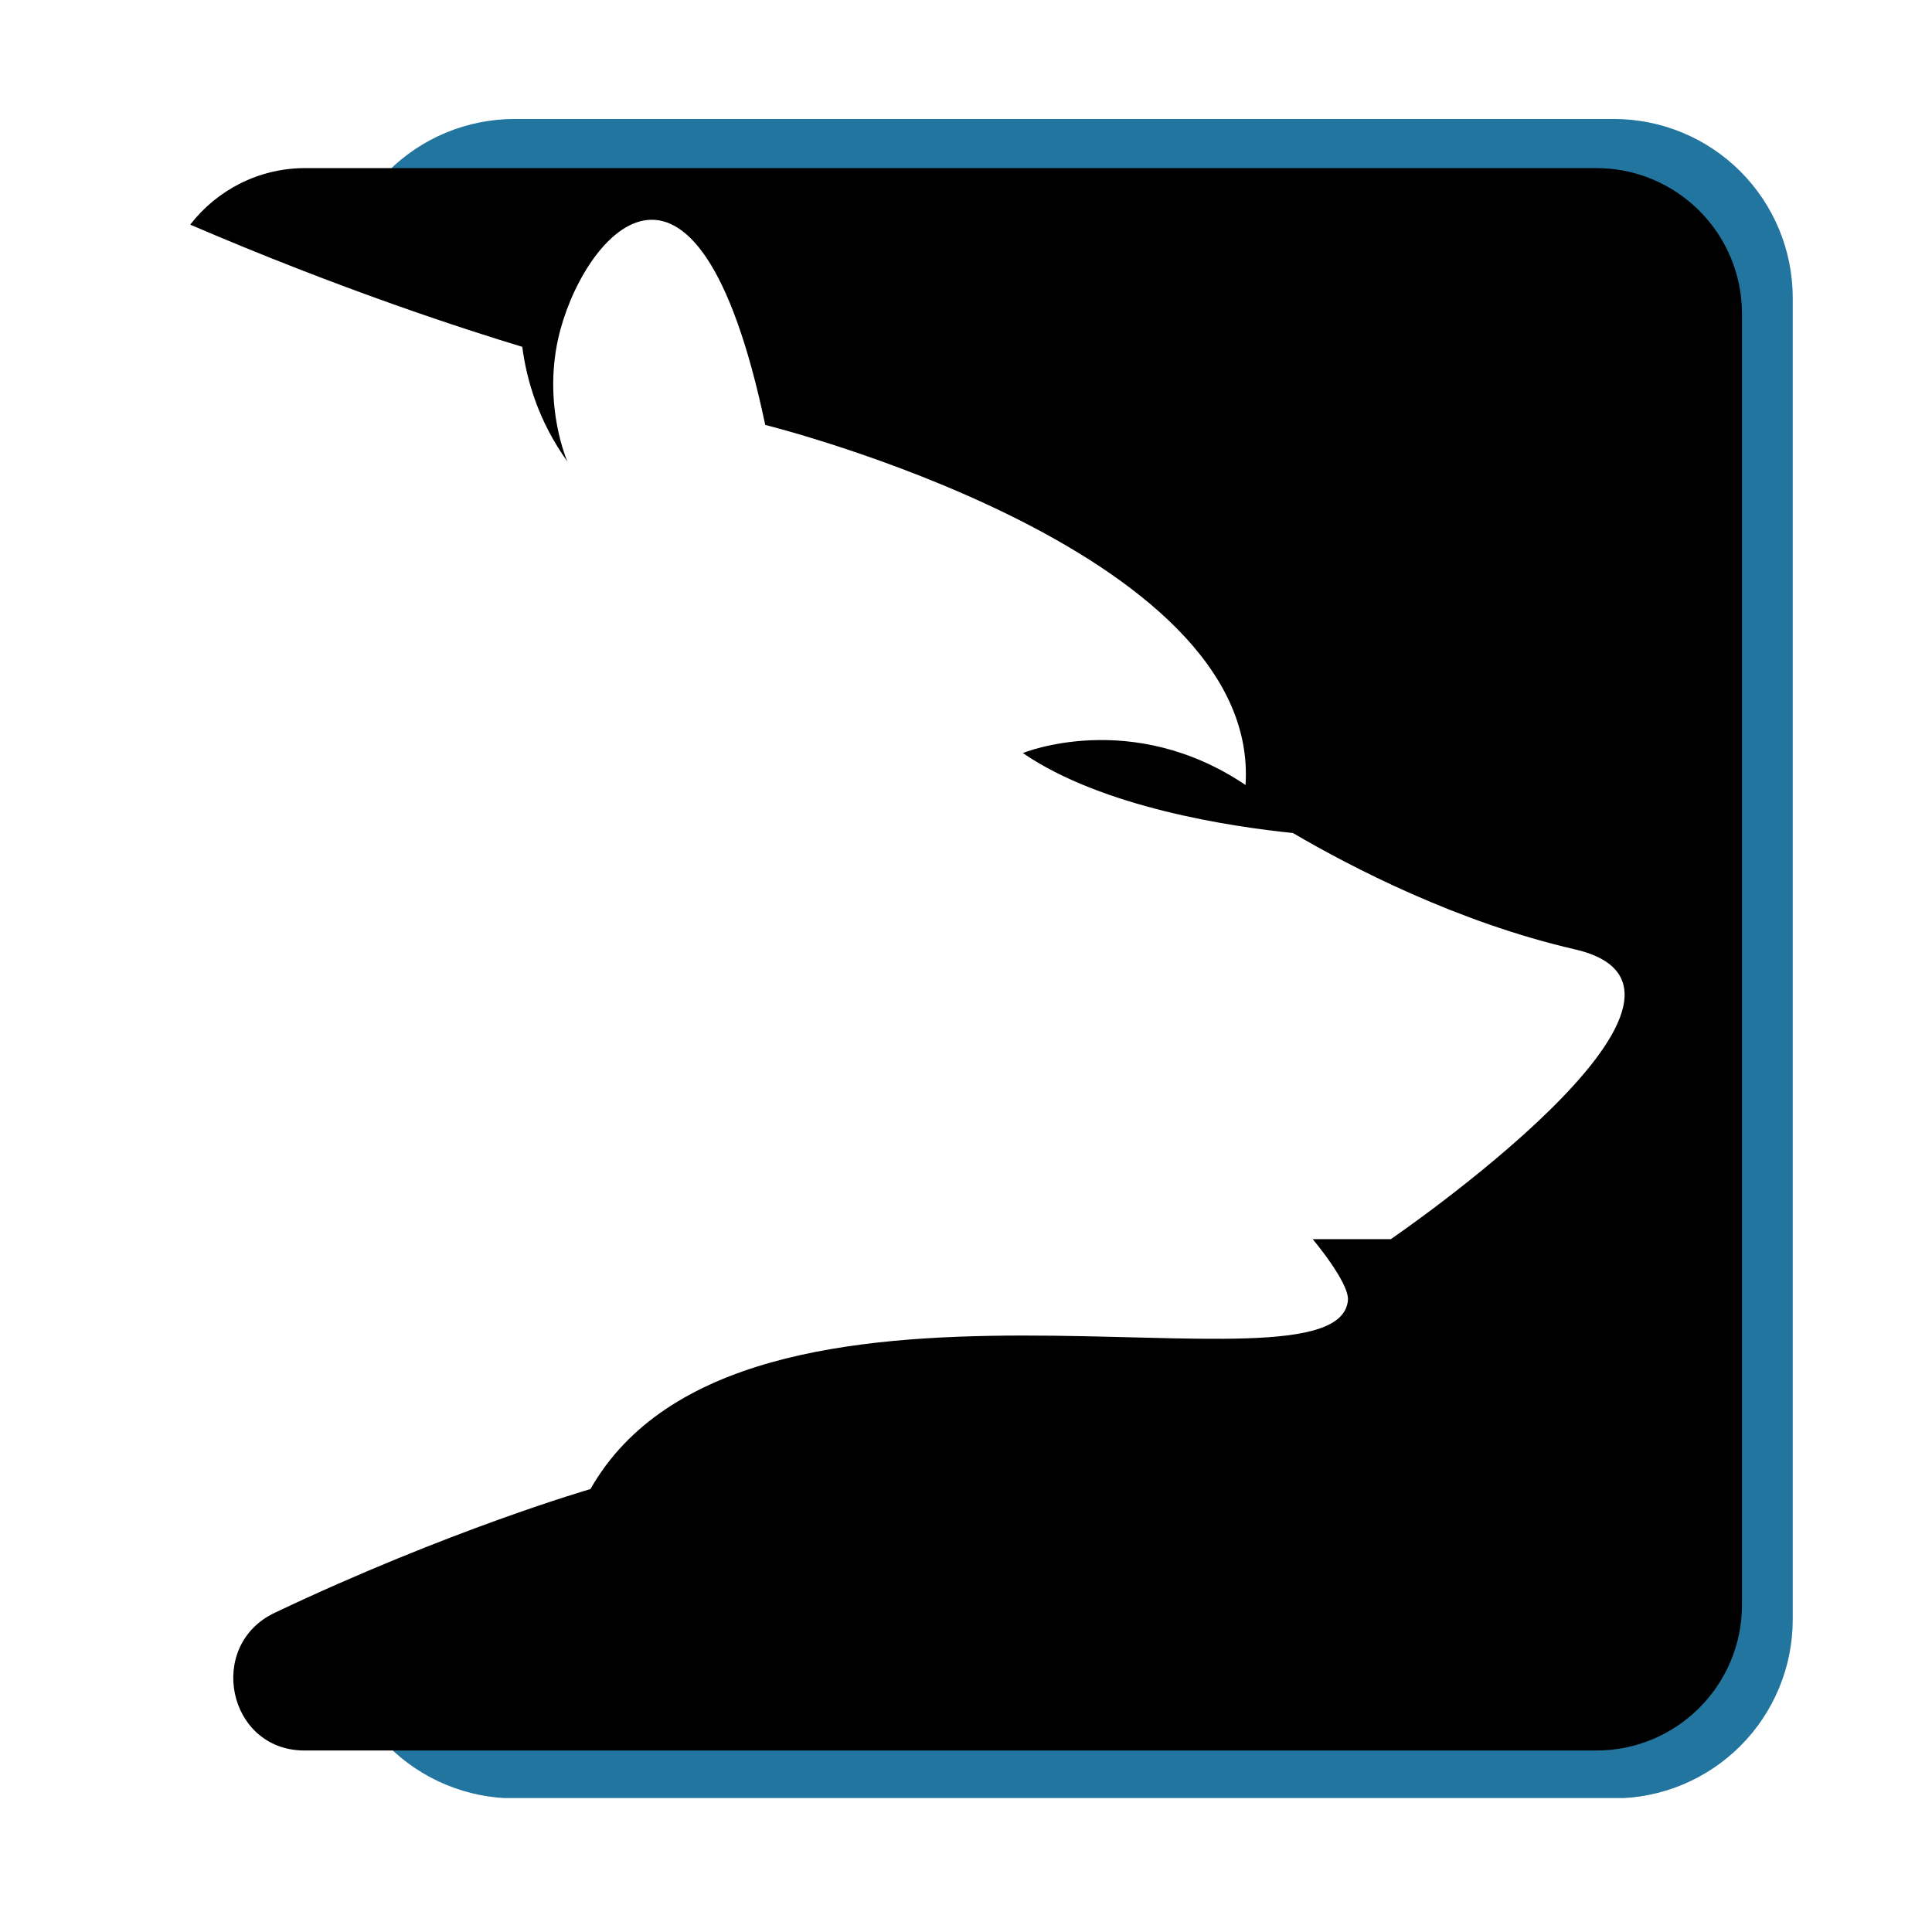
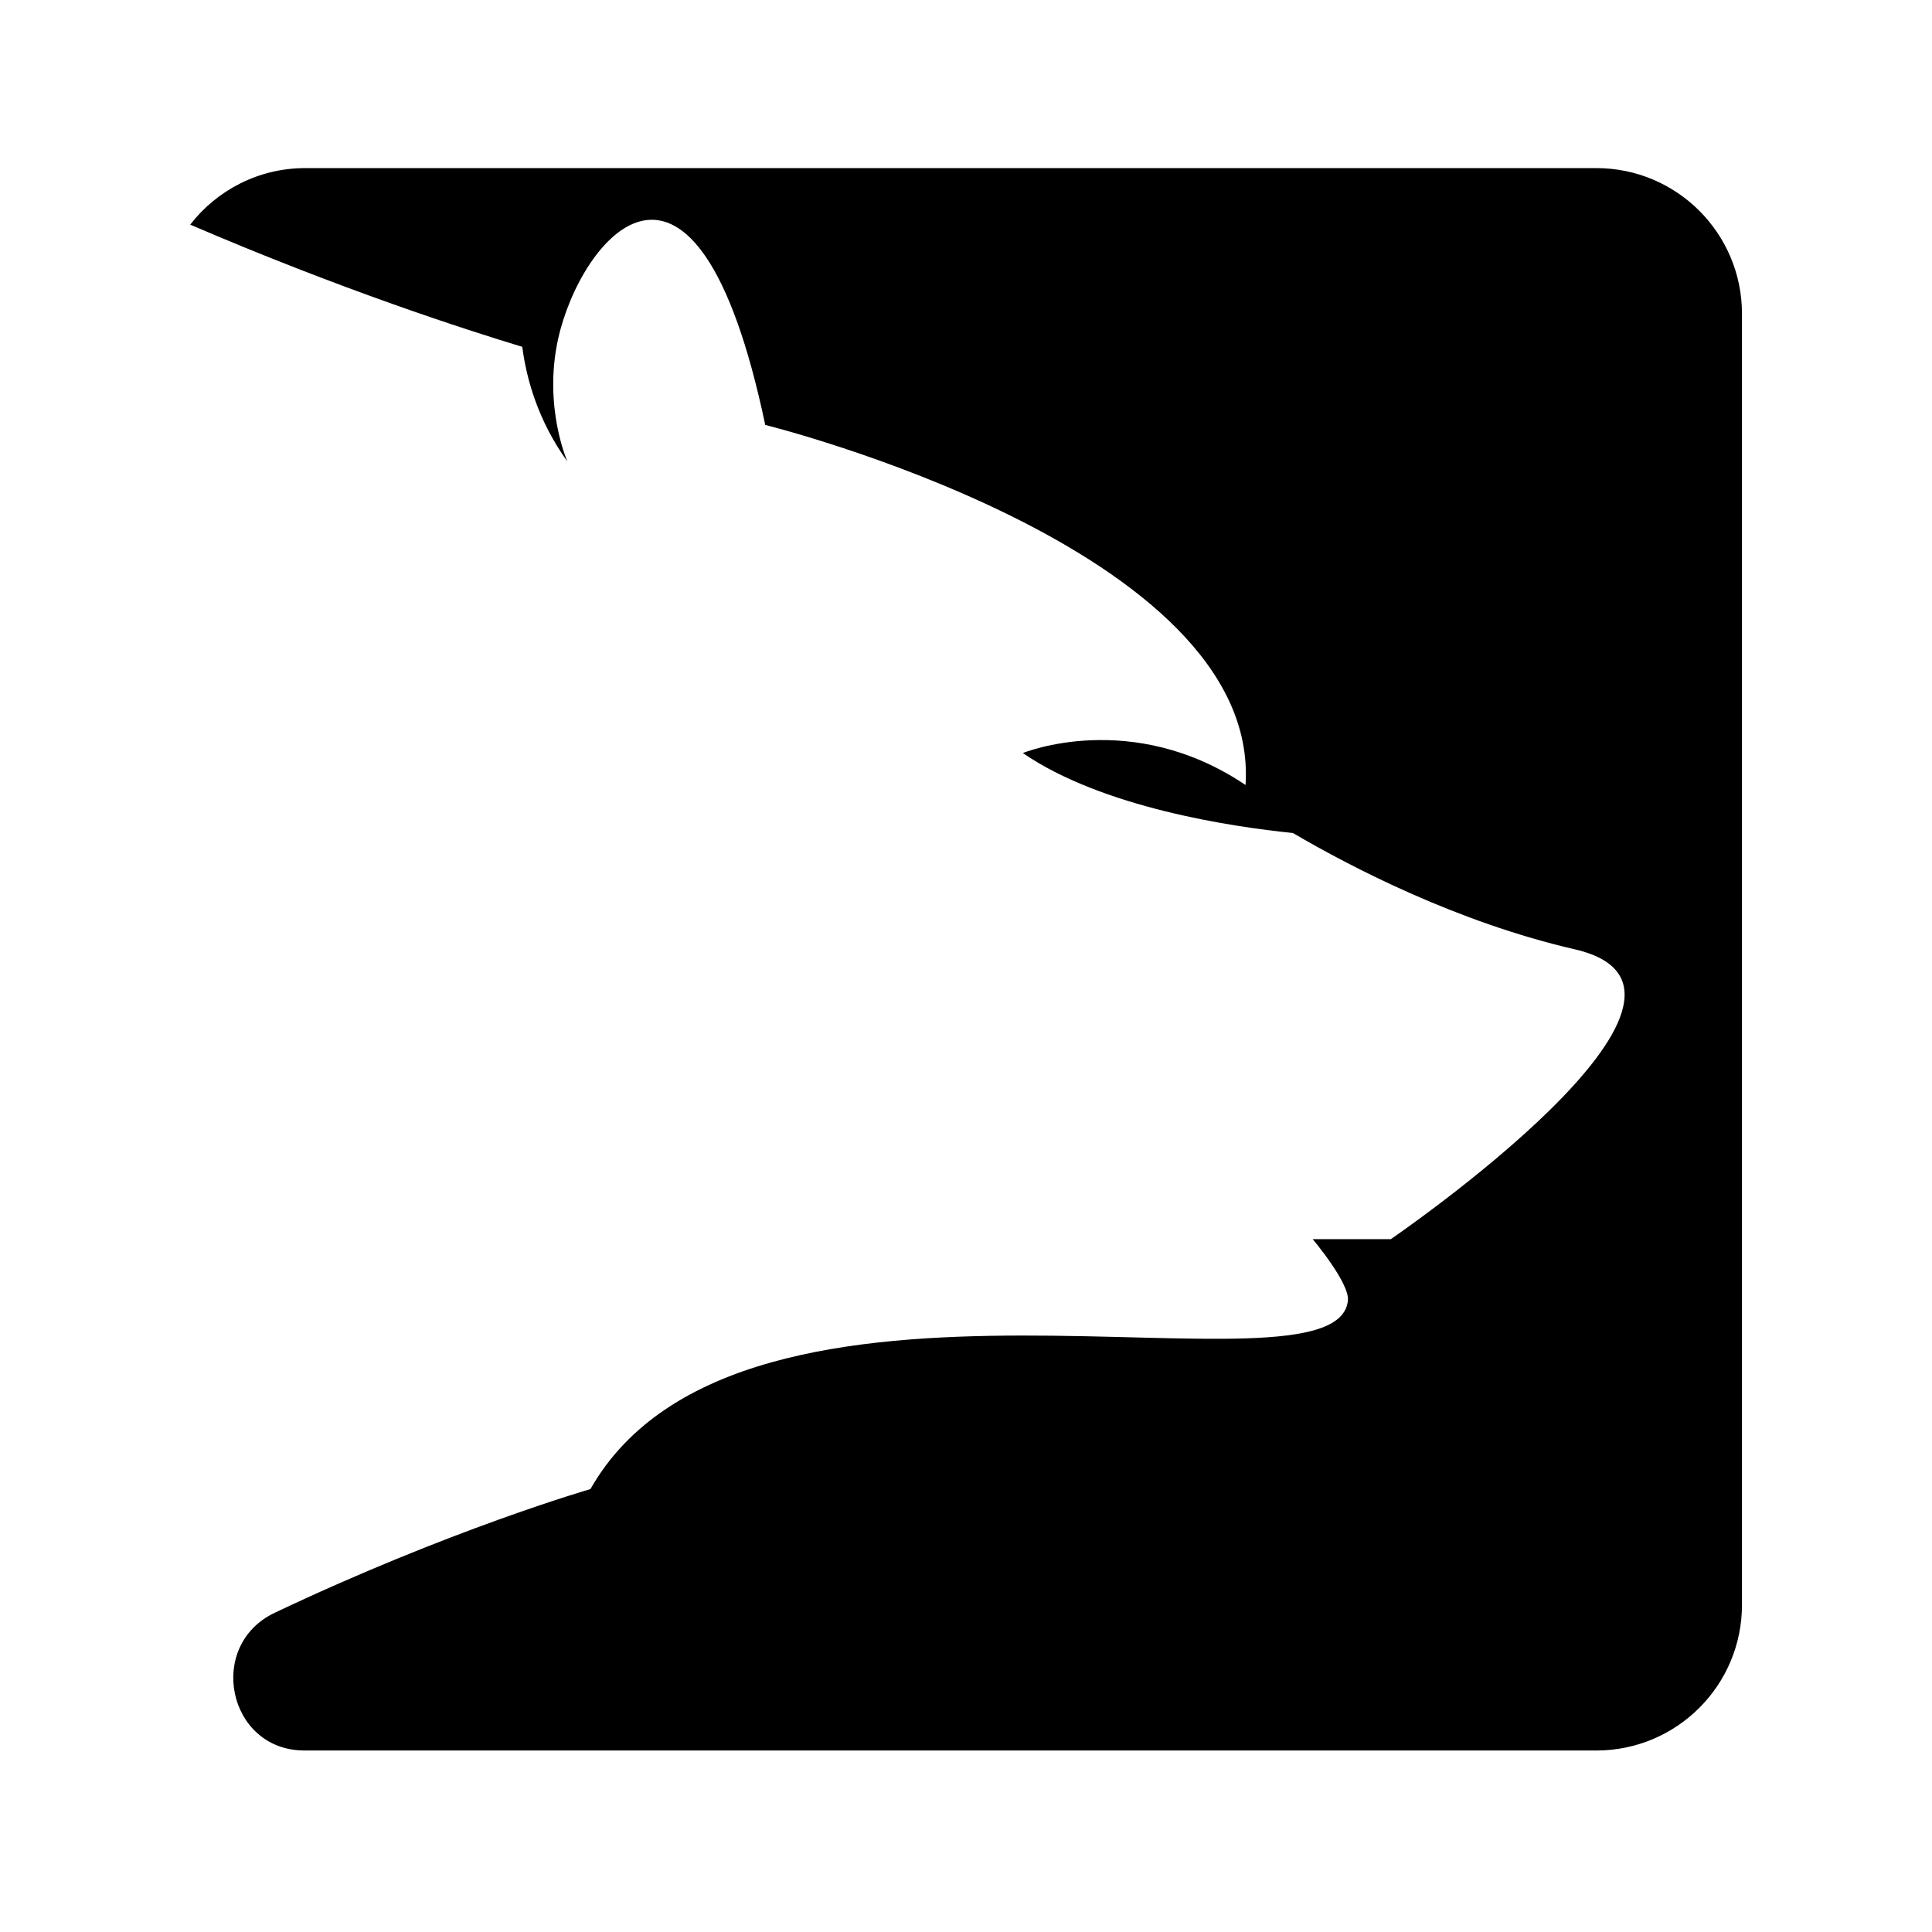
<svg xmlns="http://www.w3.org/2000/svg" width="1080" zoomAndPan="magnify" viewBox="0 0 810 810" height="1080" preserveAspectRatio="xMidYMid meet" version="1.0">
  <defs>
    <clipPath id="ccc54ea932">
      <path d="M 140.73 49.887 L 751.613 49.887 L 751.613 754 L 140.73 754 Z M 140.73 49.887 " clip-rule="nonzero" />
    </clipPath>
    <clipPath id="a94c351553">
-       <path d="M 215.73 49.887 L 676.613 49.887 C 696.508 49.887 715.582 57.789 729.648 71.855 C 743.715 85.918 751.613 104.996 751.613 124.887 L 751.613 678.977 C 751.613 698.867 743.715 717.945 729.648 732.008 C 715.582 746.074 696.508 753.977 676.613 753.977 L 215.73 753.977 C 195.84 753.977 176.766 746.074 162.699 732.008 C 148.633 717.945 140.73 698.867 140.73 678.977 L 140.73 124.887 C 140.73 104.996 148.633 85.918 162.699 71.855 C 176.766 57.789 195.84 49.887 215.73 49.887 Z M 215.73 49.887 " clip-rule="nonzero" />
-     </clipPath>
+       </clipPath>
    <clipPath id="f73fbf0f78">
      <path d="M 58.387 75.637 L 685.559 75.637 L 685.559 697.949 L 58.387 697.949 Z M 58.387 75.637 " clip-rule="nonzero" />
    </clipPath>
    <clipPath id="9a12e1ac47">
-       <path d="M 71.137 75.637 L 672.734 75.637 C 676.117 75.637 679.359 76.98 681.75 79.371 C 684.141 81.766 685.484 85.008 685.484 88.387 L 685.484 685.199 C 685.484 688.582 684.141 691.824 681.75 694.215 C 679.359 696.609 676.117 697.949 672.734 697.949 L 71.137 697.949 C 67.754 697.949 64.512 696.609 62.121 694.215 C 59.727 691.824 58.387 688.582 58.387 685.199 L 58.387 88.387 C 58.387 85.008 59.727 81.766 62.121 79.371 C 64.512 76.98 67.754 75.637 71.137 75.637 Z M 71.137 75.637 " clip-rule="nonzero" />
-     </clipPath>
+       </clipPath>
    <clipPath id="7dce053163">
      <path d="M 79.762 70 L 731 70 L 731 734 L 79.762 734 Z M 79.762 70 " clip-rule="nonzero" />
    </clipPath>
  </defs>
  <rect x="-81" width="972" fill="#ffffff" y="-81" height="972" fill-opacity="1" />
  <rect x="-81" width="972" fill="#ffffff" y="-81" height="972" fill-opacity="1" />
  <g clip-path="url(#ccc54ea932)">
    <g clip-path="url(#a94c351553)">
      <path fill="#21759f" d="M 140.73 49.887 L 751.613 49.887 L 751.613 753.836 L 140.73 753.836 Z M 140.73 49.887 " fill-opacity="1" fill-rule="nonzero" />
    </g>
  </g>
  <g clip-path="url(#f73fbf0f78)">
    <g clip-path="url(#9a12e1ac47)">
-       <path fill="#ffffff" d="M 58.387 75.637 L 685.559 75.637 L 685.559 697.949 L 58.387 697.949 Z M 58.387 75.637 " fill-opacity="1" fill-rule="nonzero" />
-     </g>
+       </g>
  </g>
  <g clip-path="url(#7dce053163)">
    <path fill="#000000" d="M 730.332 672.84 C 730.332 706.57 702.992 733.91 669.266 733.91 L 127.977 733.91 C 127.727 733.91 127.477 733.91 127.23 733.902 C 95.391 733.523 86.406 689.82 115.172 676.168 C 188.527 641.352 247.547 624.297 247.547 624.297 C 311.191 512.441 560.617 590.875 565.121 545.227 C 565.848 537.852 550.336 519.512 550.336 519.512 L 583.121 519.512 C 583.121 519.512 735.48 415.367 660.262 398.016 C 611.039 386.652 566.785 363.734 542.062 349.246 C 516.211 346.609 462.148 338.57 428.832 315.723 C 428.832 315.723 474.457 296.922 522.195 329.117 C 528.699 229.68 320.832 178.156 320.832 178.156 C 291.672 39.652 243.215 100.062 233.961 142.242 C 227.727 170.691 237.895 193.5 237.895 193.5 C 225.707 176.605 220.762 159.18 218.957 145.402 C 195.547 138.344 143.074 121.418 79.746 94.176 C 90.918 79.777 108.34 70.477 127.977 70.477 L 669.266 70.477 C 702.992 70.477 730.332 97.816 730.332 131.543 L 730.332 672.84 " fill-opacity="1" fill-rule="nonzero" />
  </g>
</svg>